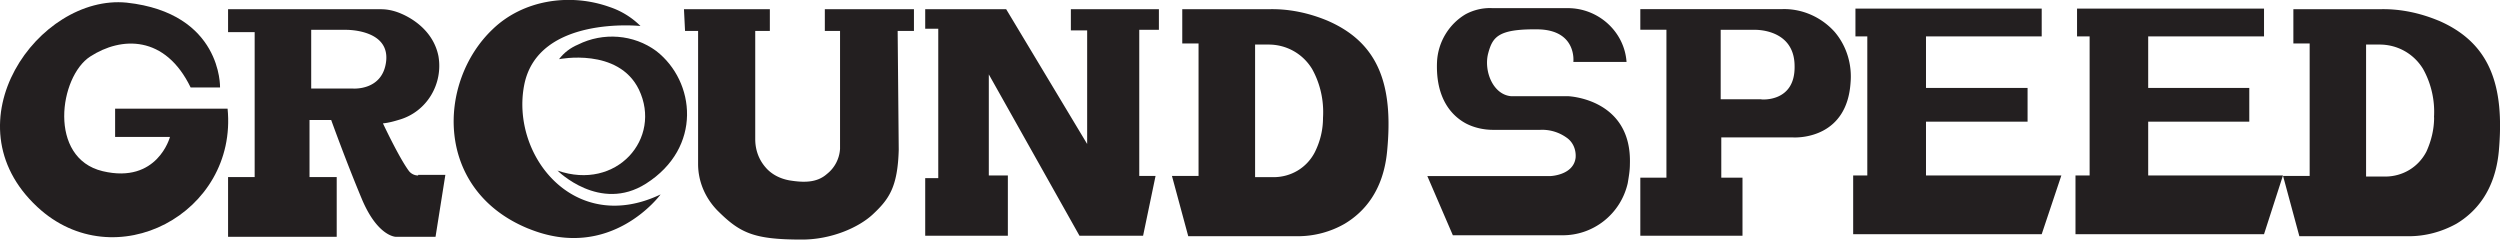
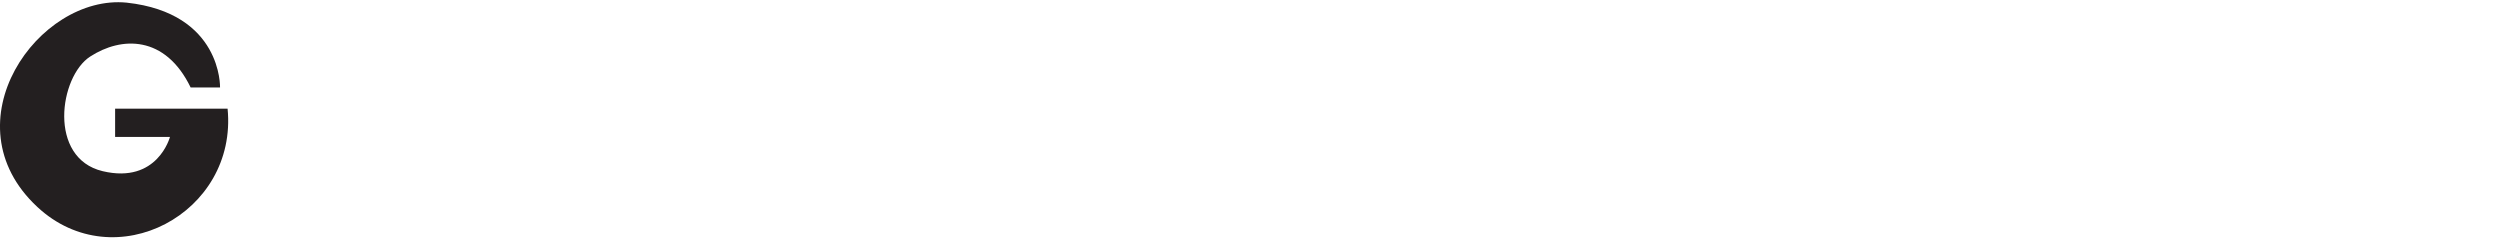
<svg xmlns="http://www.w3.org/2000/svg" id="Layer_1" viewBox="0 0 208.71 20">
  <defs>
    <style>.cls-1{fill:#231f20}</style>
  </defs>
  <g id="Groundspeed">
    <path d="M15.92 7.3h2.45s.18-6.21-7.8-7.08C3.22-.5-4.45 10.25 3.12 17.28c6.44 5.99 16.74.54 15.88-8.21H9.61v2.36h4.58s-1.04 3.95-5.62 2.86S4.94 6.4 7.53 4.72s6.26-1.81 8.39 2.59z" class="cls-1" />
-     <path d="M34.92 14.65a.98.98 0 01-.77-.36c-.82-1.09-2.18-3.99-2.18-3.99.5-.05.95-.18 1.41-.32 2.27-.68 3.63-2.99 3.22-5.31-.41-2-2.04-3.08-3.13-3.54-.54-.23-1.09-.36-1.68-.36H19.04v1.91h2.22v12.1h-2.22v4.99h9.07v-4.99h-2.27v-4.76h1.81s1.22 3.4 2.59 6.67c1.32 3.08 2.81 3.08 2.81 3.08h3.31l.82-5.17h-2.27v.05zm-5.49-7.26h-3.45v-4.9h2.86s3.67-.09 3.4 2.59c-.27 2.54-2.81 2.31-2.81 2.31zM57.1.77h7.17v1.81h-1.22v9.03c0 .86.27 1.68.86 2.36.5.59 1.22.95 2 1.09 1.13.18 2.27.23 3.13-.54.64-.5 1.04-1.27 1.09-2.09V2.58h-1.27V.77h7.44v1.81h-1.36l.09 9.93c-.09 3.13-.82 4.13-2.18 5.4C71.67 19 69.4 20 66.95 20c-4.04 0-5.17-.54-7.08-2.45-1-1.04-1.59-2.4-1.59-3.86V2.58h-1.09L57.1.77zM77.24.77H84l6.76 11.25V2.54H89.4V.77h7.35v1.72h-1.64v12.2h1.36l-1.04 4.99h-5.31L82.55 6.21v8.44h1.59v5.03h-6.9v-4.81h1.09V2.4h-1.09V.77zM172.09 14.65l-1.64 4.9h-15.74v-4.9h1.18V3.04h-.99V.72h15.55v2.32h-9.66v4.3h8.48v2.82h-8.48v4.49h11.3zM190.59 14.65l-1.58 4.9h-15.74v-4.9h1.18V3.04h-1.05V.72h15.61v2.32h-9.67v4.3h8.44v2.82h-8.44v4.49h11.25zM203.57 1.72c-1.54-.64-3.22-1-4.9-.95h-7.21v2.86h1.36v11.06h-2.22l1.36 5.03h9.16c1.36 0 2.72-.36 3.95-1.04 1.59-.95 3.22-2.72 3.54-6.03.5-5.53-.73-9.07-5.03-10.93zm-.36 8.07c0 1-.23 1.95-.64 2.86-.68 1.32-2 2.09-3.45 2.09h-1.59V3.72h1.13c1.5 0 2.86.77 3.63 2.04.68 1.22 1 2.63.91 4.04zM110.81 1.72c-1.54-.64-3.22-1-4.9-.95H98.7v2.86h1.36v11.06h-2.22l1.36 5.03h9.16c1.36 0 2.72-.36 3.9-1.04 1.59-.95 3.22-2.72 3.54-6.03.54-5.53-.68-9.07-4.99-10.93zm-.36 8.12c0 1-.23 1.95-.68 2.86-.68 1.32-2 2.09-3.45 2.09h-1.54V3.72h1.13c1.5 0 2.86.77 3.63 2.04.68 1.22 1 2.63.91 4.08zM153.17 2.67c-1.09-1.22-2.68-1.95-4.35-1.91h-11.88v1.72h2.18v12.35h-2.18v4.85h8.53v-4.85h-1.77v-3.36h5.94c.77.05 4.54-.09 4.85-4.54.14-1.54-.32-3.08-1.32-4.26zm-6.12 5.62h-3.4v-5.8h2.81s3.36-.14 3.36 3.04c.05 3.04-2.77 2.77-2.77 2.77zM135.8 5.17h-4.45s.32-2.68-2.99-2.72-3.76.64-4.13 2.04c-.36 1.45.41 3.4 1.91 3.54h4.76s5.35.18 5.17 5.67c0 .54-.09 1.04-.18 1.59-.59 2.59-2.9 4.4-5.53 4.35h-9.07l-2.13-4.94h10.25s1.95-.05 2.13-1.54c.05-.68-.23-1.32-.77-1.68a3.49 3.49 0 00-2.18-.64h-3.95c-.77 0-1.59-.18-2.27-.54-1.18-.64-2.54-2.09-2.4-5.17.09-1.63 1-3.13 2.4-3.95.68-.36 1.45-.54 2.22-.5h6.3c2.54 0 4.72 1.95 4.9 4.49z" class="cls-1" />
-     <path d="M44.13 19.09c6.89 2.81 11.02-2.86 11.02-2.86-7.21 3.45-12.52-3.27-11.39-9.12s9.71-4.94 9.71-4.94A6.642 6.642 0 0050.88.58c-3.31-1.18-7.21-.59-9.75 1.86-4.63 4.4-4.9 13.43 2.99 16.65z" class="cls-1" />
-     <path d="M53.93 15.33c-3.86 2.45-7.39-1.09-7.39-1.09 4.94 1.72 8.75-2.68 6.8-6.76-1.72-3.54-6.67-2.54-6.67-2.54.41-.54.95-.95 1.59-1.22 2.09-1.04 4.63-.86 6.53.54 3.27 2.54 3.86 8.07-.86 11.07z" class="cls-1" />
  </g>
</svg>